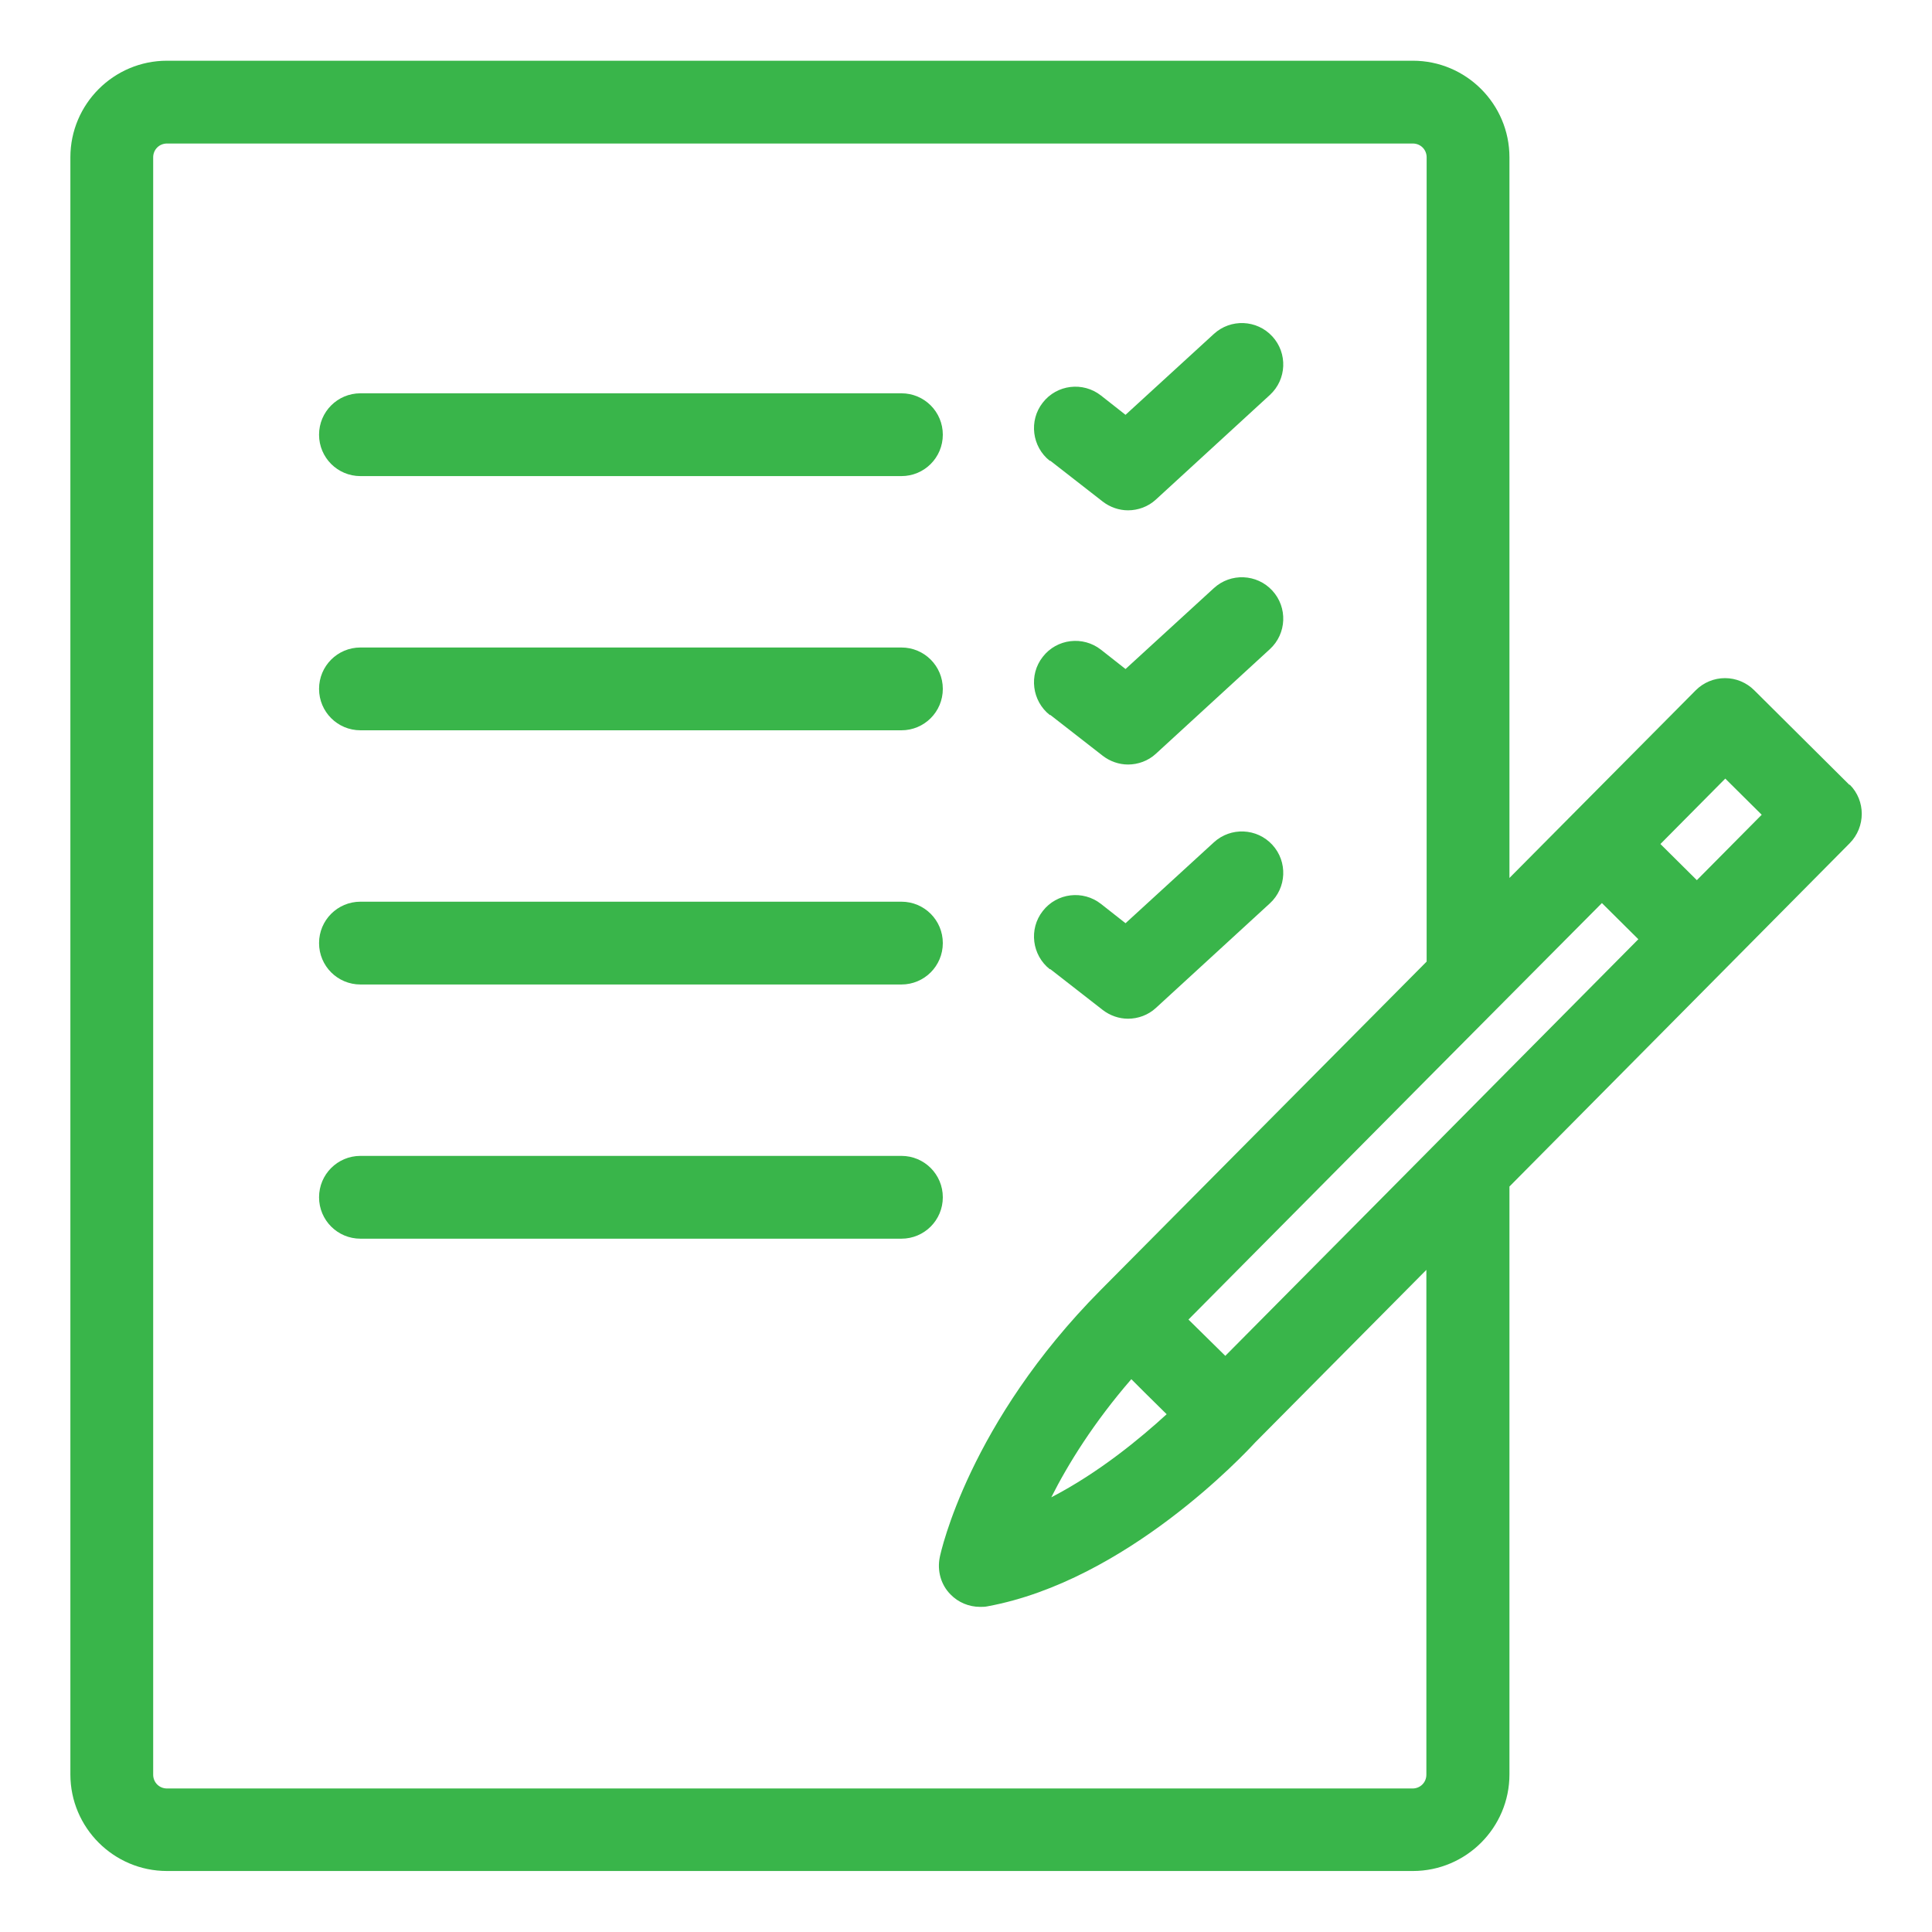
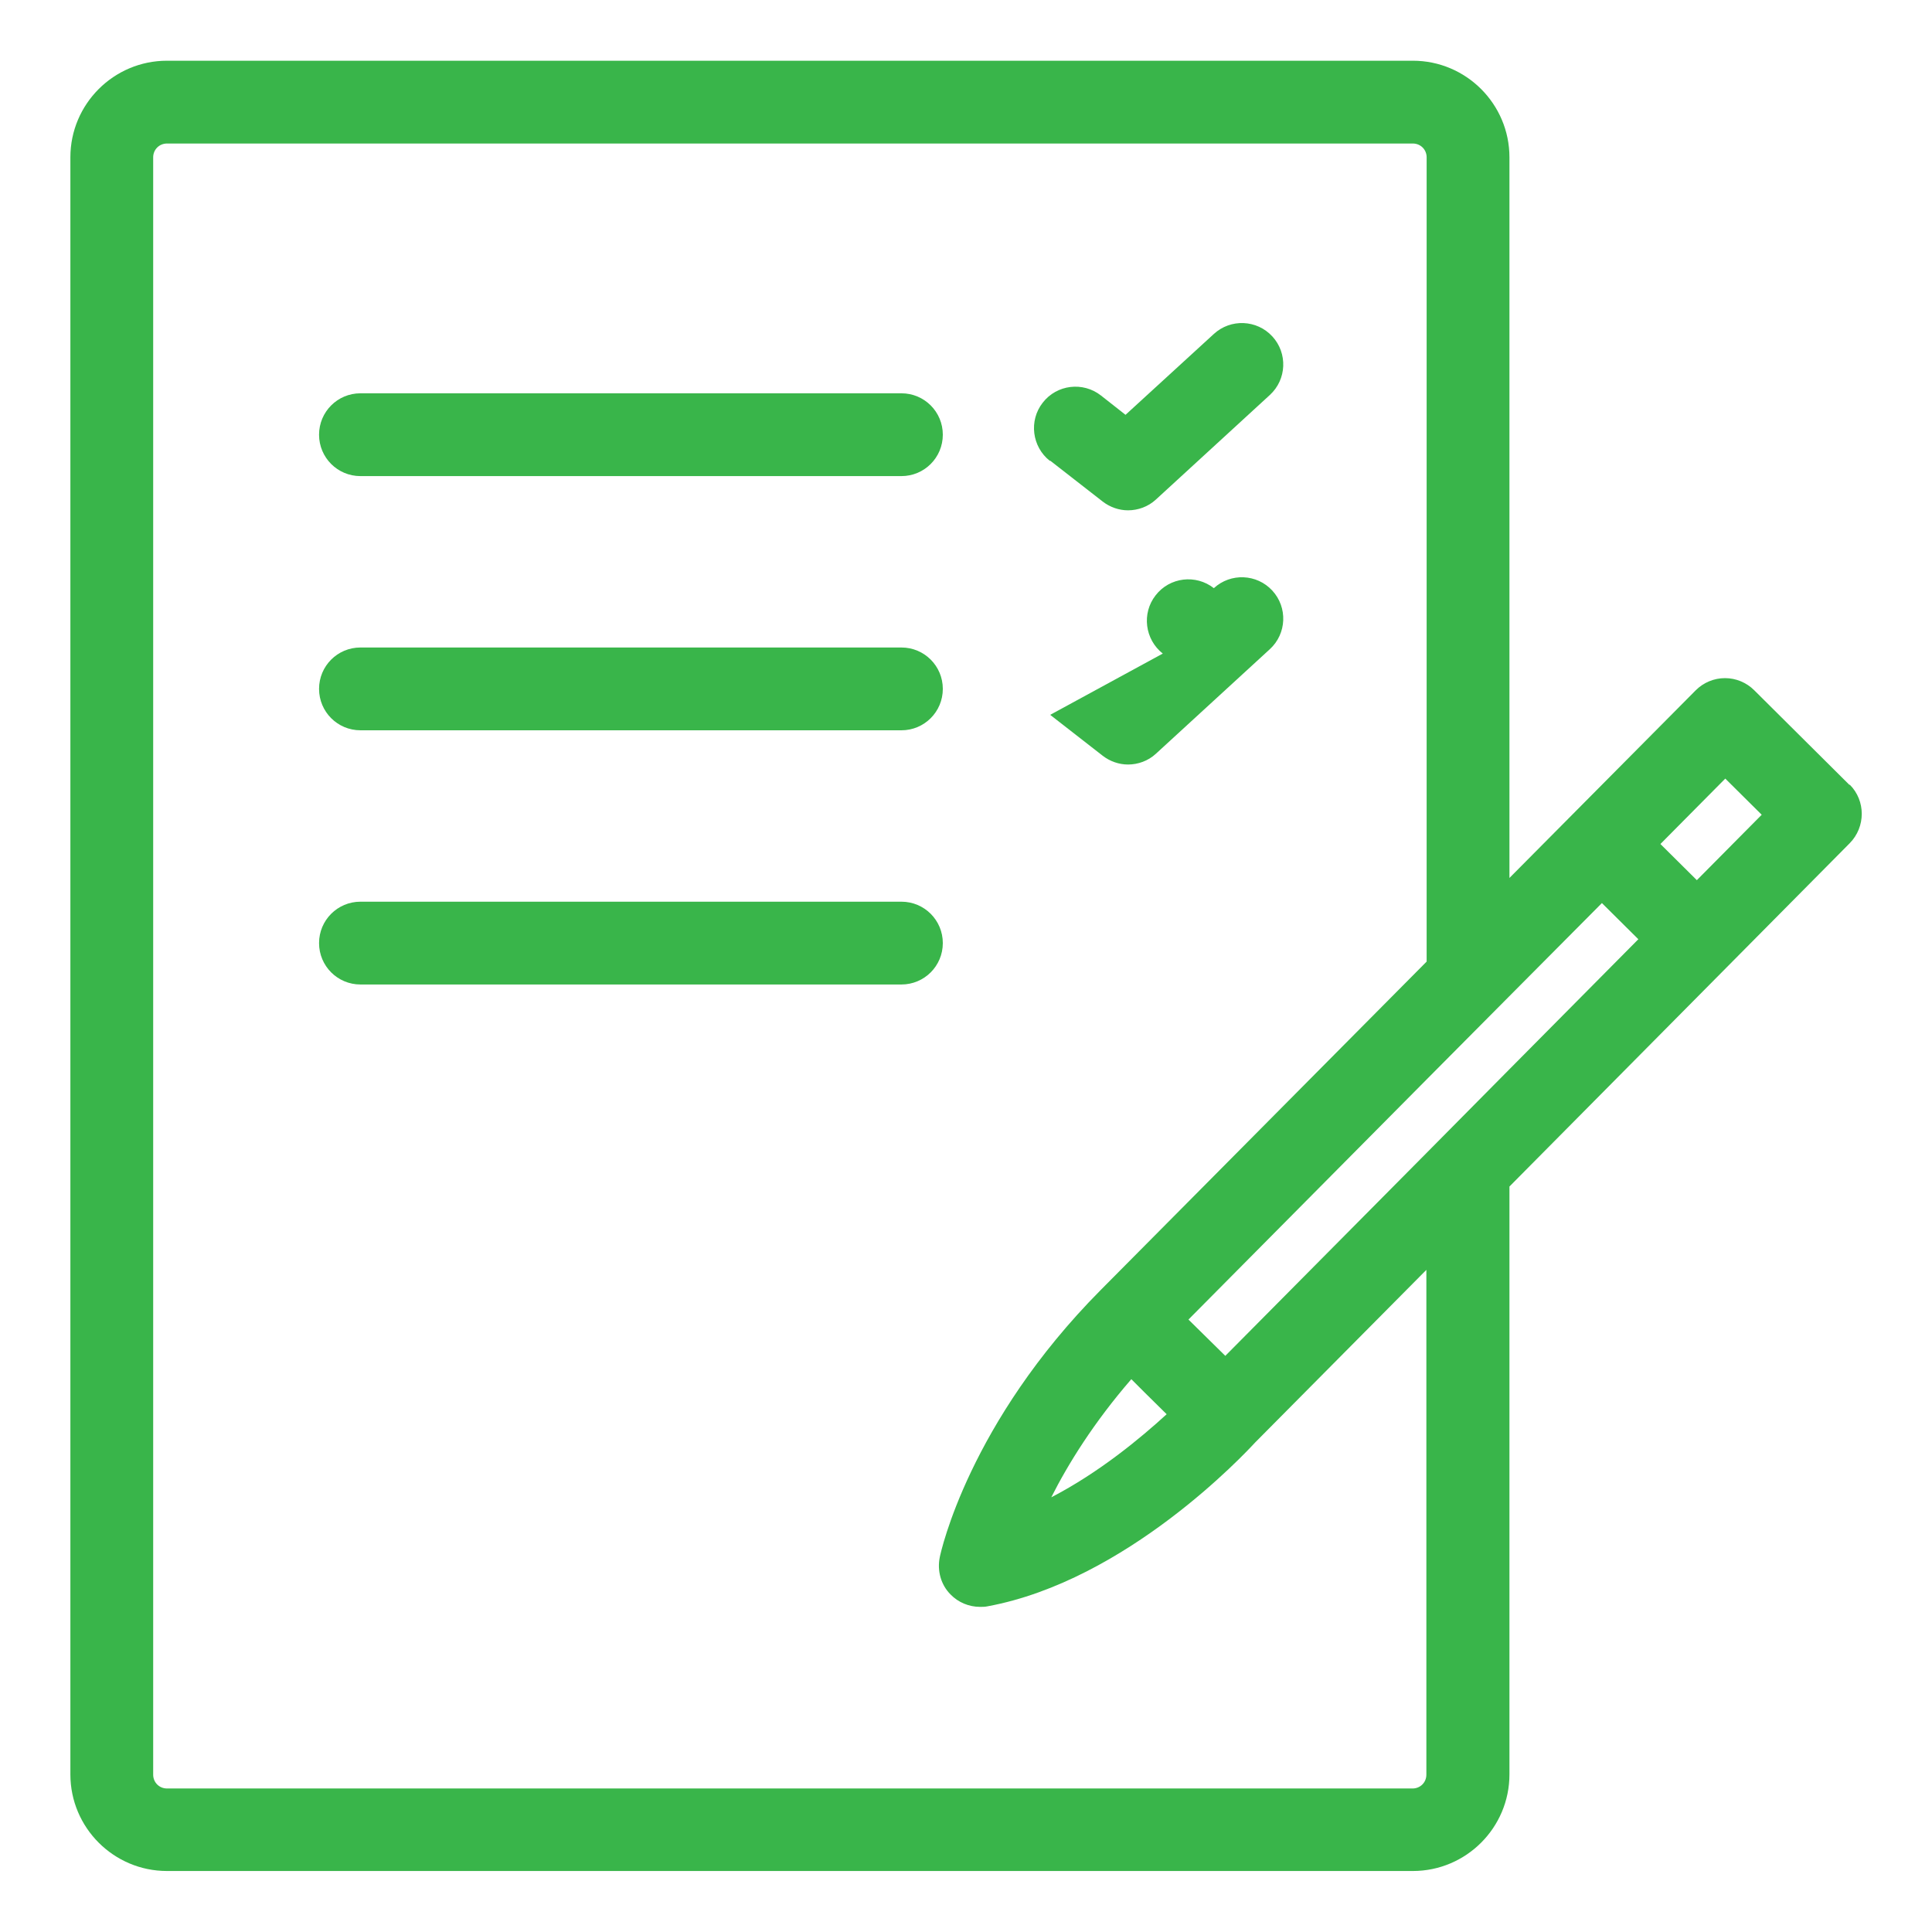
<svg xmlns="http://www.w3.org/2000/svg" id="Layer_1" viewBox="0 0 70 70">
  <defs>
    <style>.cls-1{fill:none;}.cls-2{fill:#39b54a;}</style>
  </defs>
  <rect class="cls-1" width="70" height="70" />
  <path class="cls-1" d="m35.79,58.21c-.09.02-.18.02-.27.02-.4,0-.79-.16-1.07-.45-.35-.36-.5-.87-.39-1.35.04-.2,1.06-4.87,5.83-9.68l11.81-11.9V5.7c0-.28-.22-.5-.5-.5H6.05c-.28,0-.5.22-.5.5v58.59c0,.28.22.5.5.5h45.14c.28,0,.5-.22.5-.5v-18.28l-6.2,6.25c-.37.4-4.65,5.01-9.7,5.94Zm2-43.63c.51-.65,1.45-.77,2.11-.26l.89.7,3.2-2.93c.61-.56,1.56-.52,2.12.09.56.61.52,1.56-.09,2.12l-4.13,3.79c-.29.26-.65.39-1.01.39-.33,0-.65-.11-.92-.32l-1.9-1.48c-.65-.51-.77-1.45-.26-2.11Zm0,9.21c.51-.65,1.45-.77,2.11-.26l.89.7,3.2-2.93c.61-.56,1.56-.52,2.12.09.56.61.52,1.56-.09,2.12l-4.13,3.79c-.29.26-.65.39-1.01.39-.33,0-.65-.11-.92-.32l-1.9-1.48c-.65-.51-.77-1.45-.26-2.11Zm0,9.21c.51-.65,1.45-.77,2.11-.26l.89.7,3.2-2.93c.61-.56,1.56-.52,2.12.09.56.61.52,1.56-.09,2.12l-4.13,3.79c-.29.26-.65.39-1.01.39-.33,0-.65-.11-.92-.32l-1.9-1.48c-.65-.51-.77-1.45-.26-2.11ZM13.06,14.25h19.6c.83,0,1.5.67,1.5,1.5s-.67,1.5-1.5,1.5H13.06c-.83,0-1.5-.67-1.5-1.5s.67-1.5,1.5-1.5Zm0,9.21h19.6c.83,0,1.5.67,1.5,1.5s-.67,1.5-1.5,1.5H13.06c-.83,0-1.5-.67-1.5-1.5s.67-1.5,1.5-1.5Zm0,9.21h19.6c.83,0,1.5.67,1.5,1.5s-.67,1.5-1.5,1.5H13.06c-.83,0-1.5-.67-1.5-1.5s.67-1.5,1.5-1.5Zm19.6,12.21H13.06c-.83,0-1.5-.67-1.5-1.5s.67-1.5,1.5-1.5h19.6c.83,0,1.5.67,1.5,1.5s-.67,1.5-1.5,1.5Z" />
  <path class="cls-2" d="m13.06,17.25h19.6c.83,0,1.5-.67,1.5-1.5s-.67-1.5-1.5-1.5H13.06c-.83,0-1.5.67-1.5,1.5s.67,1.5,1.5,1.5Z" />
  <path class="cls-2" d="m38.05,16.69l1.9,1.48c.27.21.6.32.92.32.36,0,.73-.13,1.01-.39l4.13-3.79c.61-.56.65-1.51.09-2.12-.56-.61-1.51-.65-2.12-.09l-3.2,2.93-.89-.7c-.65-.51-1.6-.4-2.11.26-.51.65-.39,1.6.26,2.11Z" />
  <path class="cls-2" d="m13.06,26.46h19.6c.83,0,1.5-.67,1.5-1.5s-.67-1.5-1.5-1.5H13.06c-.83,0-1.5.67-1.5,1.5s.67,1.5,1.5,1.5Z" />
-   <path class="cls-2" d="m38.05,25.9l1.9,1.48c.27.21.6.32.92.32.36,0,.73-.13,1.01-.39l4.13-3.79c.61-.56.65-1.51.09-2.12-.56-.61-1.51-.65-2.12-.09l-3.2,2.93-.89-.7c-.65-.51-1.6-.4-2.11.26-.51.65-.39,1.6.26,2.11Z" />
+   <path class="cls-2" d="m38.05,25.9l1.9,1.48c.27.21.6.32.92.32.36,0,.73-.13,1.01-.39l4.13-3.79c.61-.56.65-1.51.09-2.12-.56-.61-1.51-.65-2.12-.09c-.65-.51-1.6-.4-2.11.26-.51.65-.39,1.6.26,2.11Z" />
  <path class="cls-2" d="m13.06,35.67h19.6c.83,0,1.5-.67,1.5-1.5s-.67-1.5-1.5-1.5H13.06c-.83,0-1.5.67-1.5,1.5s.67,1.5,1.5,1.5Z" />
-   <path class="cls-2" d="m38.05,35.11l1.9,1.48c.27.21.6.32.92.32.36,0,.73-.13,1.01-.39l4.13-3.79c.61-.56.65-1.51.09-2.12-.56-.61-1.51-.65-2.12-.09l-3.2,2.93-.89-.7c-.65-.51-1.6-.4-2.11.26-.51.65-.39,1.6.26,2.11Z" />
-   <path class="cls-2" d="m32.66,41.88H13.06c-.83,0-1.5.67-1.5,1.5s.67,1.5,1.5,1.5h19.6c.83,0,1.5-.67,1.5-1.5s-.67-1.5-1.5-1.5Z" />
  <path class="cls-2" d="m67.01,28.44l-3.45-3.43c-.28-.28-.66-.44-1.06-.44h0c-.4,0-.78.16-1.06.44l-6.75,6.8V5.7c0-1.93-1.57-3.5-3.5-3.5H6.05c-1.93,0-3.5,1.57-3.5,3.5v58.59c0,1.93,1.57,3.5,3.5,3.5h45.14c1.93,0,3.5-1.57,3.5-3.5v-21.3l12.33-12.44c.58-.59.58-1.54,0-2.12Zm-24.74,22.8c-.94.86-2.44,2.11-4.18,3.01.61-1.21,1.54-2.71,2.9-4.28l.47.47.81.8s0,0,0,0Zm2.12-2.12l-1.33-1.31,8.62-8.69,3-3.02,3.36-3.38,1.32,1.31-4.68,4.72-3,3.03-7.29,7.35Zm19.44-19.6l-2.35,2.37-1.32-1.31,2.35-2.37,1.32,1.31Zm-12.15,34.78c0,.28-.22.5-.5.5H6.05c-.28,0-.5-.22-.5-.5V5.7c0-.28.22-.5.5-.5h45.14c.28,0,.5.22.5.5v29.14l-11.81,11.9c-4.77,4.81-5.79,9.48-5.83,9.68-.1.49.04,1,.39,1.35.28.29.67.45,1.07.45.09,0,.18,0,.27-.02,5.04-.93,9.33-5.54,9.7-5.94l6.2-6.25v18.28Z" />
</svg>